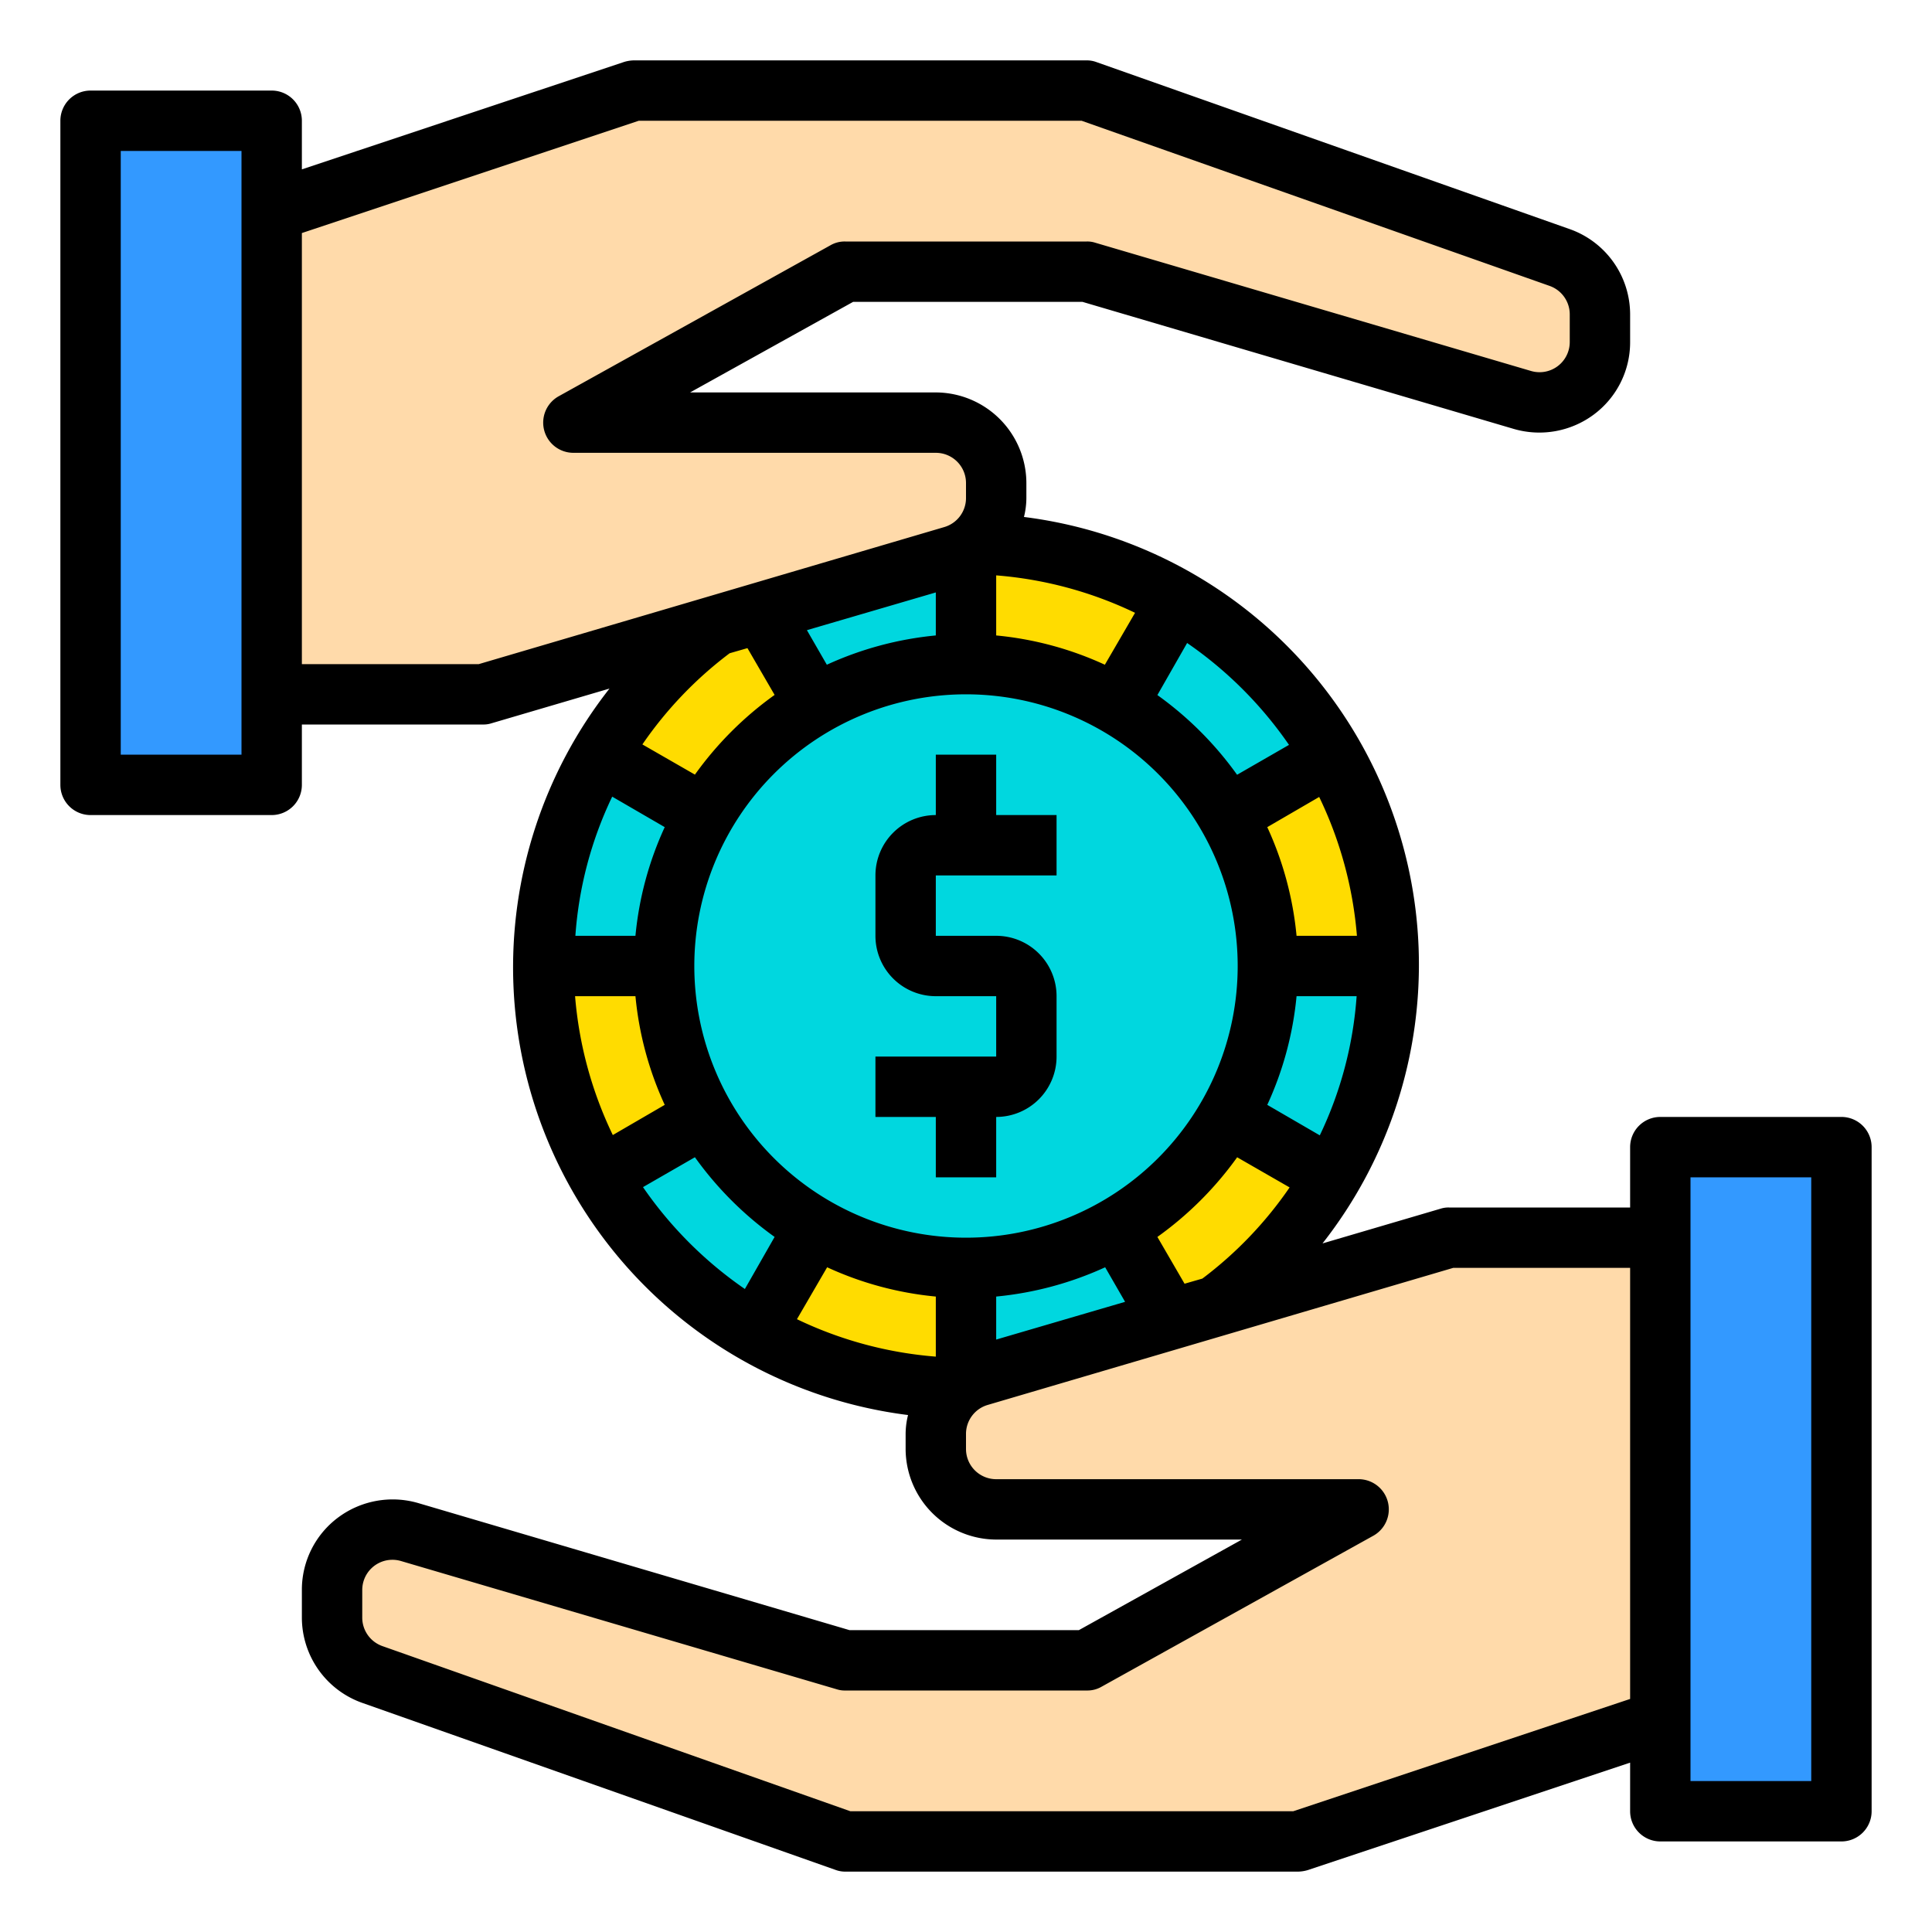
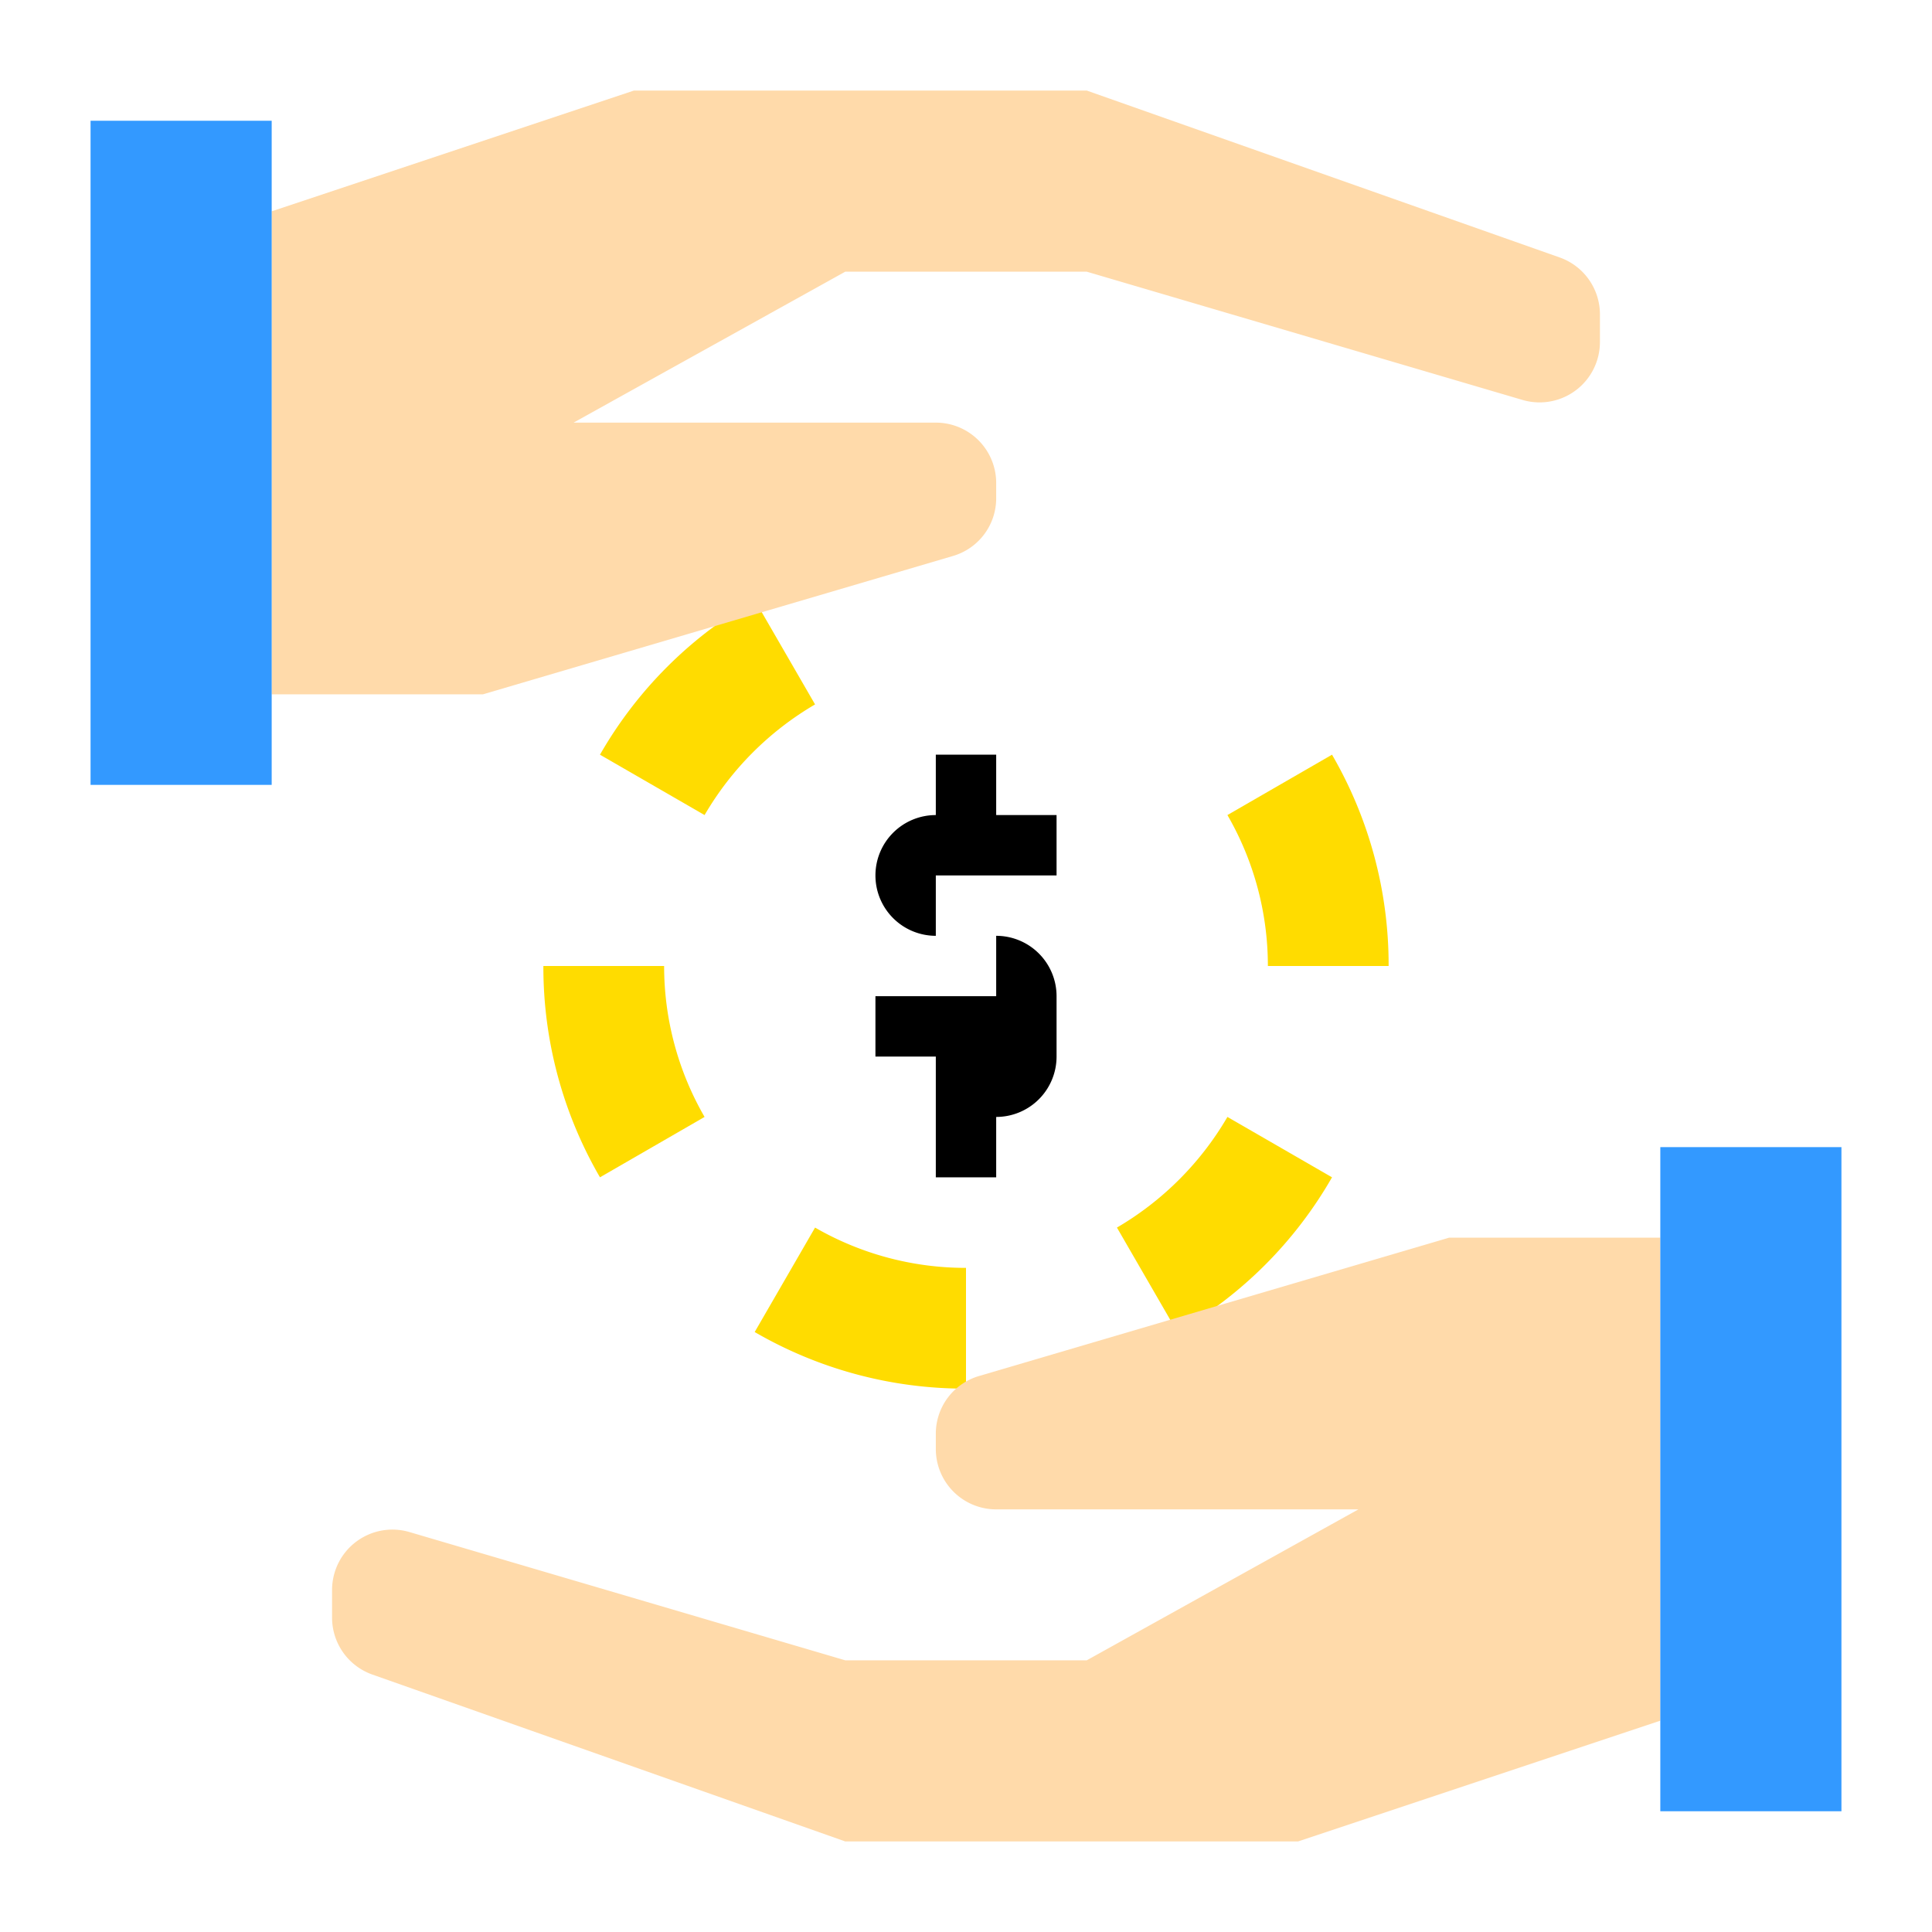
<svg xmlns="http://www.w3.org/2000/svg" id="Layer_1" data-name="Layer 1" viewBox="0 0 512 512">
  <defs>
    <style>.cls-1{fill:#00d7df;}.cls-2{fill:#ffdc00;}.cls-3{fill:#ffdaaa;}.cls-4{fill:#39f;}</style>
  </defs>
  <title>Zero Up-Front Costs to Get Started</title>
  <g id="benefit">
-     <circle class="cls-1" cx="256" cy="256" r="112" />
    <path class="cls-2" d="M368,256H336a79.82,79.82,0,0,0-10.72-40L353,200A110.92,110.92,0,0,1,368,256Z" />
    <path class="cls-2" d="M325.28,296,353,312a110.57,110.57,0,0,1-41,41l-16-27.68A81.52,81.52,0,0,0,325.28,296Z" />
-     <path class="cls-2" d="M312,159l-16,27.68A79.82,79.82,0,0,0,256,176V144A110.92,110.92,0,0,1,312,159Z" />
    <path class="cls-2" d="M256,336v32a110.92,110.92,0,0,1-56-15l16-27.68A79.82,79.82,0,0,0,256,336Z" />
    <path class="cls-2" d="M200,159l16,27.68A81.52,81.52,0,0,0,186.72,216L159,200A110.57,110.57,0,0,1,200,159Z" />
    <path class="cls-2" d="M186.72,296,159,312a110.92,110.92,0,0,1-15-56h32A79.82,79.82,0,0,0,186.72,296Z" />
    <path class="cls-3" d="M88,421.36v7.28a16,16,0,0,0,10.64,15.12L224,488H344l96-32V328H384L259.52,364.64A15.93,15.93,0,0,0,248,380v4a16,16,0,0,0,16,16h96l-72,40H224L108.48,406a16,16,0,0,0-19.84,10.88A16.17,16.17,0,0,0,88,421.36Z" />
    <rect class="cls-4" x="440" y="304" width="48" height="176" />
    <path class="cls-3" d="M424,90.64V83.36a16,16,0,0,0-10.64-15.12L288,24H168L72,56V184h56l124.48-36.64A15.93,15.93,0,0,0,264,132v-4a16,16,0,0,0-16-16H152l72-40h64l115.52,34a16,16,0,0,0,19.84-10.88A16.17,16.17,0,0,0,424,90.64Z" />
    <rect class="cls-4" x="24" y="32" width="48" height="176" />
-     <path d="M488,296H440a8,8,0,0,0-8,8v16H384a6.79,6.79,0,0,0-2.24.32l-31.28,9.2A119.58,119.58,0,0,0,271.36,137a20.91,20.91,0,0,0,.64-5v-4a24.07,24.07,0,0,0-24-24H182.88l43.2-24h60.8L401.2,113.68a24.2,24.2,0,0,0,21.2-3.84,23.87,23.87,0,0,0,9.6-19.2V83.36a24,24,0,0,0-16-22.64L290.64,16.48A7.43,7.43,0,0,0,288,16H168a9.63,9.63,0,0,0-2.56.4L80,44.88V32a8,8,0,0,0-8-8H24a8,8,0,0,0-8,8V208a8,8,0,0,0,8,8H72a8,8,0,0,0,8-8V192h48a6.79,6.79,0,0,0,2.24-.32l31.28-9.2A119.58,119.58,0,0,0,240.64,375a20.91,20.91,0,0,0-.64,5v4a24.07,24.07,0,0,0,24,24h65.12l-43.2,24h-60.8L110.8,398.32a24.2,24.2,0,0,0-21.2,3.84,23.87,23.87,0,0,0-9.6,19.2v7.28a24,24,0,0,0,16,22.64l125.36,44.24A7.43,7.43,0,0,0,224,496H344a9.63,9.63,0,0,0,2.56-.4L432,467.12V480a8,8,0,0,0,8,8h48a8,8,0,0,0,8-8V304A8,8,0,0,0,488,296ZM64,200H32V40H64ZM349.76,300.88l-13.92-8.08A88.71,88.71,0,0,0,343.6,264h15.92A101.76,101.76,0,0,1,349.76,300.88ZM256,328a72,72,0,1,1,72-72A72,72,0,0,1,256,328Zm42.16,17L264,355V343.6a89.74,89.74,0,0,0,28.88-7.76ZM170.24,197.28a103.4,103.4,0,0,1,23.12-24.16l4.72-1.36,7.2,12.4a91.25,91.25,0,0,0-21.12,21.12ZM213.84,167,248,157V168.4a89.74,89.74,0,0,0-28.88,7.76Zm114,139.68,13.92,8a103.4,103.4,0,0,1-23.12,24.16l-4.72,1.36-7.2-12.4A91.25,91.25,0,0,0,327.84,306.72ZM359.6,248h-16a88.71,88.71,0,0,0-7.76-28.8l13.76-8A104.15,104.15,0,0,1,359.6,248Zm-45-77.6a105.33,105.33,0,0,1,27,27l-13.76,7.92a91.25,91.25,0,0,0-21.12-21.12ZM264,152.48a103.88,103.88,0,0,1,36.8,9.92l-8,13.76A88.71,88.71,0,0,0,264,168.4ZM126.88,176H80V61.76L169.28,32H286.64l124,43.76a8,8,0,0,1,5.36,7.6v7.28a8,8,0,0,1-8,8,8.09,8.09,0,0,1-2.24-.32l-115.52-34A6.79,6.79,0,0,0,288,64H224a7.5,7.5,0,0,0-3.92,1l-72,40A8,8,0,0,0,152,120h96a8,8,0,0,1,8,8v4a8,8,0,0,1-5.76,7.68Zm35.36,35.12,13.92,8.08A88.71,88.71,0,0,0,168.4,248H152.48a101.76,101.76,0,0,1,9.76-36.88ZM152.4,264h16a88.71,88.71,0,0,0,7.76,28.8l-13.76,8A104.15,104.15,0,0,1,152.4,264Zm45,77.6a105.33,105.33,0,0,1-27-27l13.76-7.92a91.25,91.25,0,0,0,21.12,21.12ZM248,359.52a103.88,103.88,0,0,1-36.8-9.92l8-13.76A88.71,88.71,0,0,0,248,343.6Zm184,90.72L342.72,480H225.36l-124-43.76a8,8,0,0,1-5.36-7.6v-7.28a8,8,0,0,1,8-8,8.09,8.09,0,0,1,2.24.32l115.52,34A6.79,6.79,0,0,0,224,448h64a7.5,7.5,0,0,0,3.92-1l72-40A8,8,0,0,0,360,392H264a8,8,0,0,1-8-8v-4a8,8,0,0,1,5.76-7.68L385.12,336H432ZM480,472H448V312h32Z" />
-     <path d="M248,312h16V296a16,16,0,0,0,16-16V264a16,16,0,0,0-16-16H248V232h32V216H264V200H248v16a16,16,0,0,0-16,16v16a16,16,0,0,0,16,16h16v16H232v16h16Z" />
+     <path d="M248,312h16V296a16,16,0,0,0,16-16V264a16,16,0,0,0-16-16H248V232h32V216H264V200H248v16a16,16,0,0,0-16,16a16,16,0,0,0,16,16h16v16H232v16h16Z" />
  </g>
</svg>